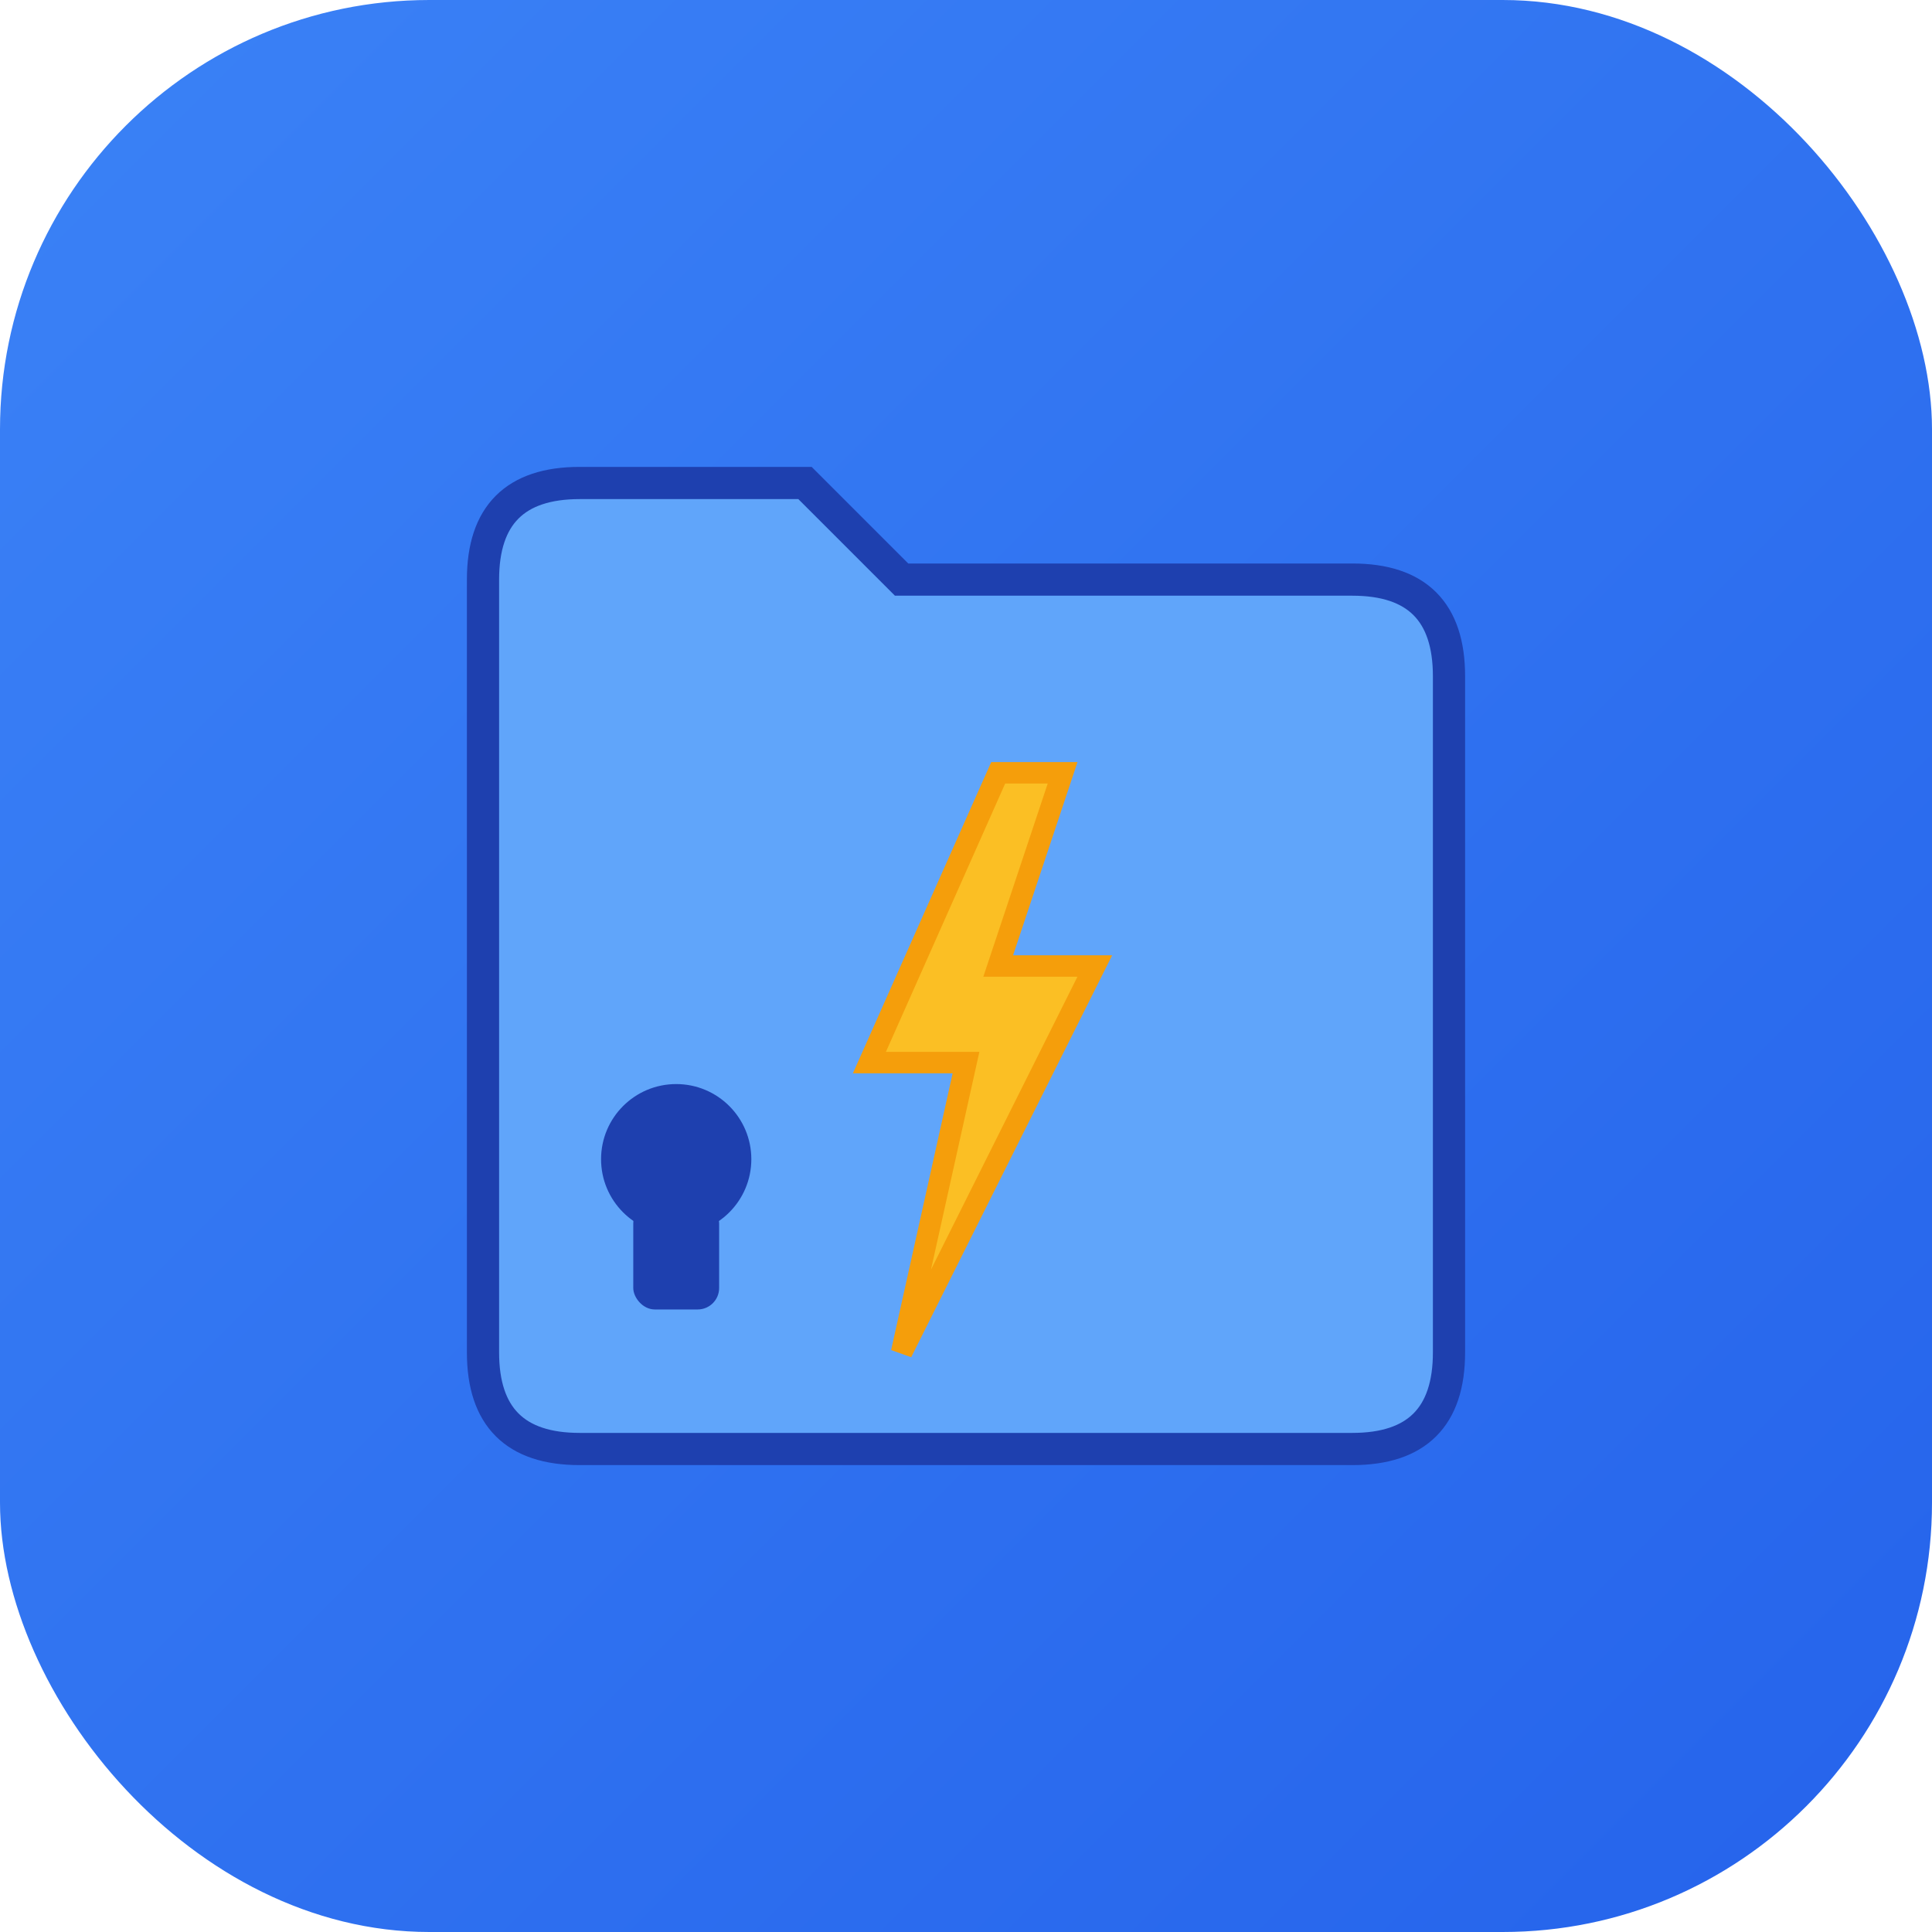
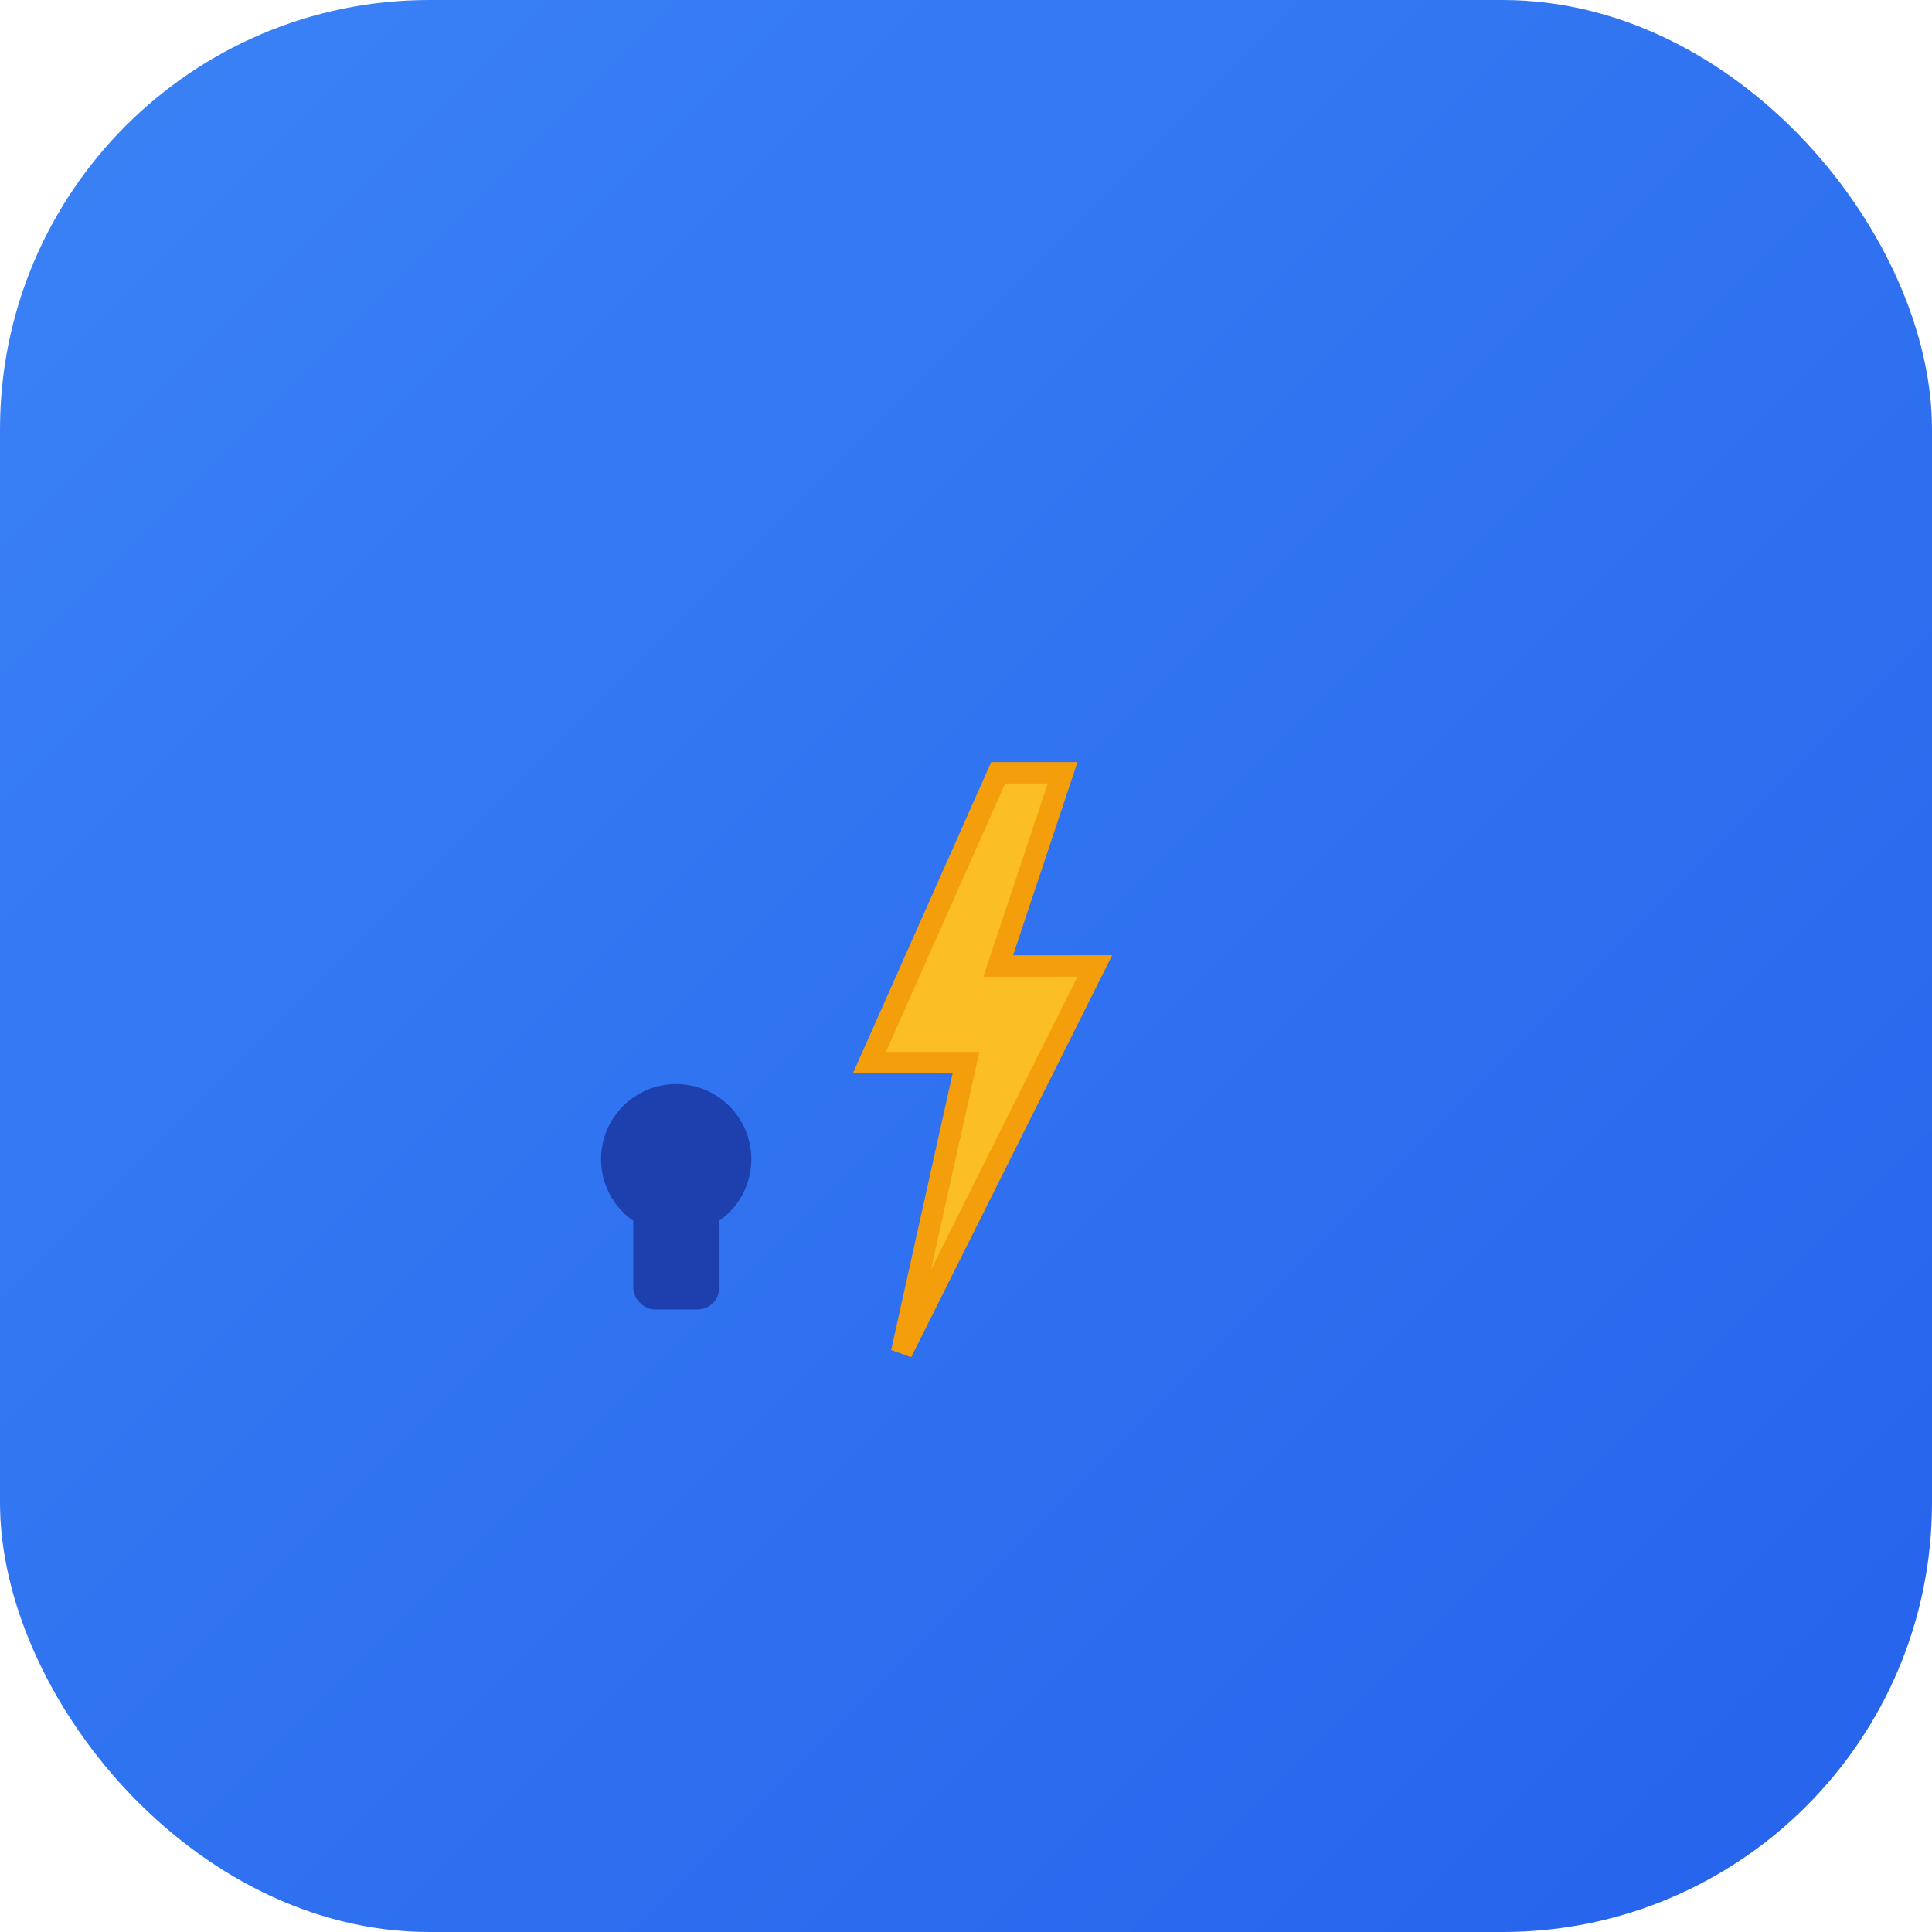
<svg xmlns="http://www.w3.org/2000/svg" viewBox="0 0 180 180">
  <defs>
    <linearGradient id="grad" x1="0%" y1="0%" x2="100%" y2="100%">
      <stop offset="0%" style="stop-color:#3b82f6;stop-opacity:1" />
      <stop offset="100%" style="stop-color:#2563eb;stop-opacity:1" />
    </linearGradient>
  </defs>
  <rect width="180" height="180" rx="40" fill="url(#grad)" />
-   <path d="M45 63 L45 54 C45 48 48 45 54 45 L75 45 L84 54 L126 54 C132 54 135 57 135 63 L135 126 C135 132 132 135 126 135 L54 135 C48 135 45 132 45 126 Z" fill="#60a5fa" stroke="#1e40af" stroke-width="3" />
  <path d="M93 72 L81 99 L90 99 L84 126 L102 90 L93 90 L99 72 Z" fill="#fbbf24" stroke="#f59e0b" stroke-width="2" />
  <circle cx="63" cy="108" r="7" fill="#1e40af" />
  <rect x="59" y="112" width="8" height="10" rx="2" fill="#1e40af" />
</svg>